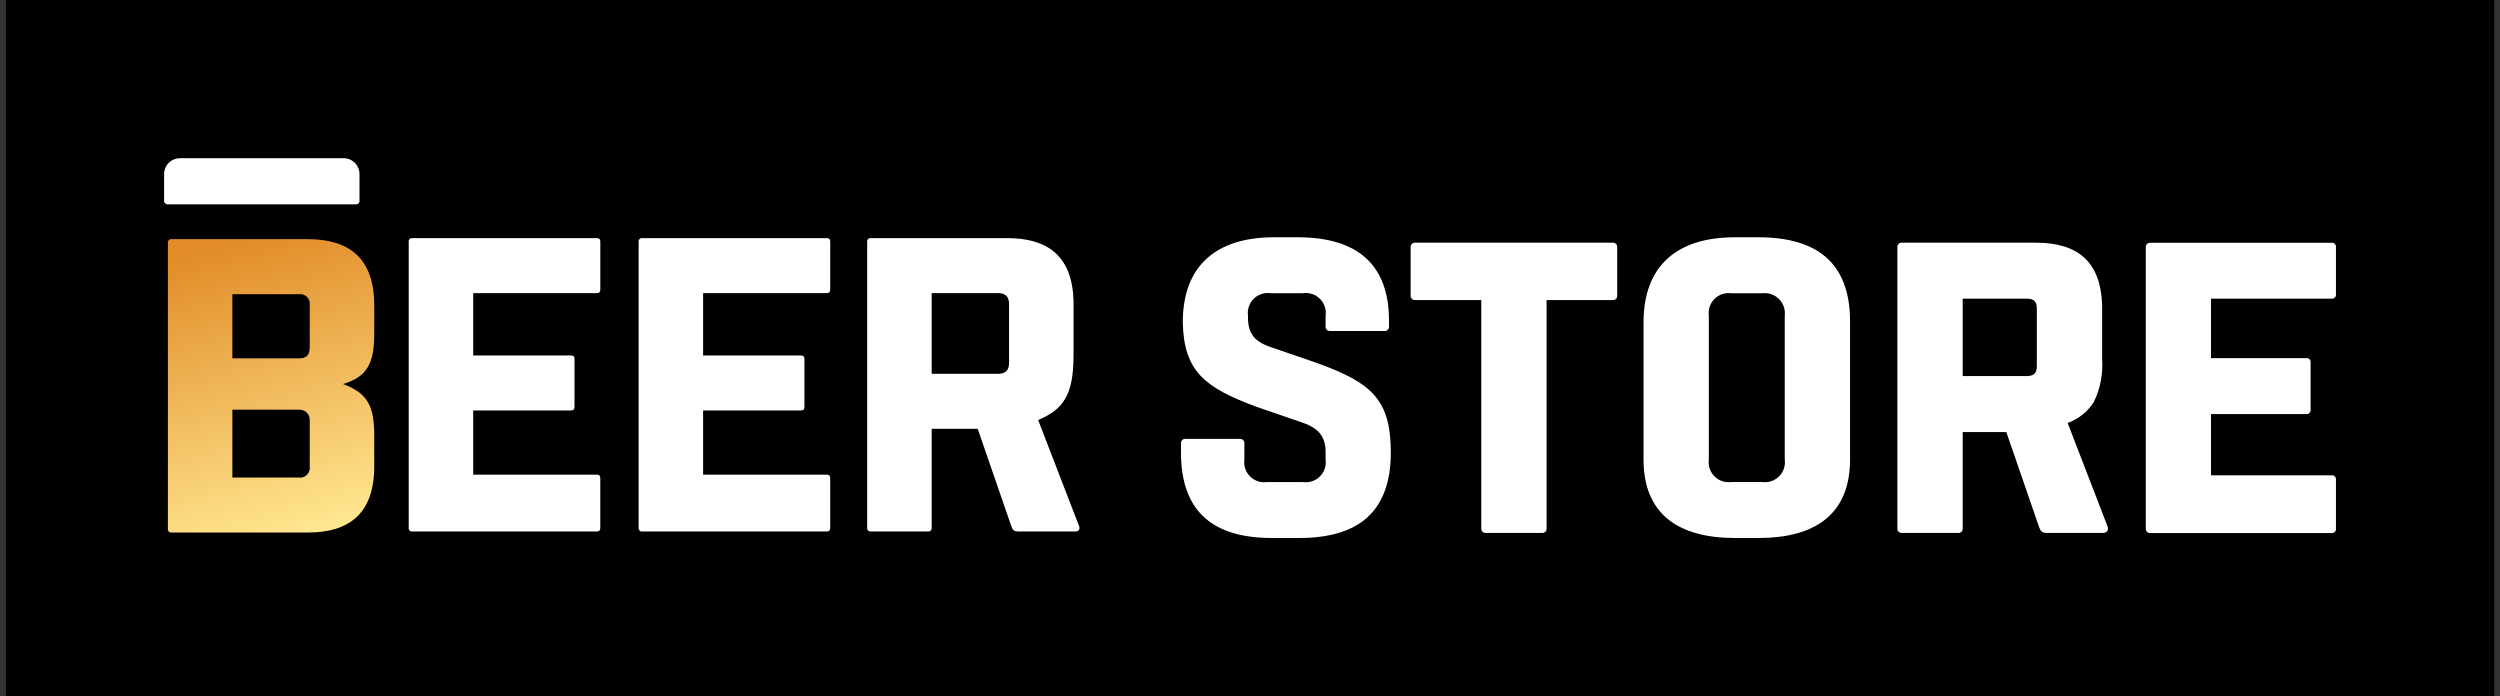
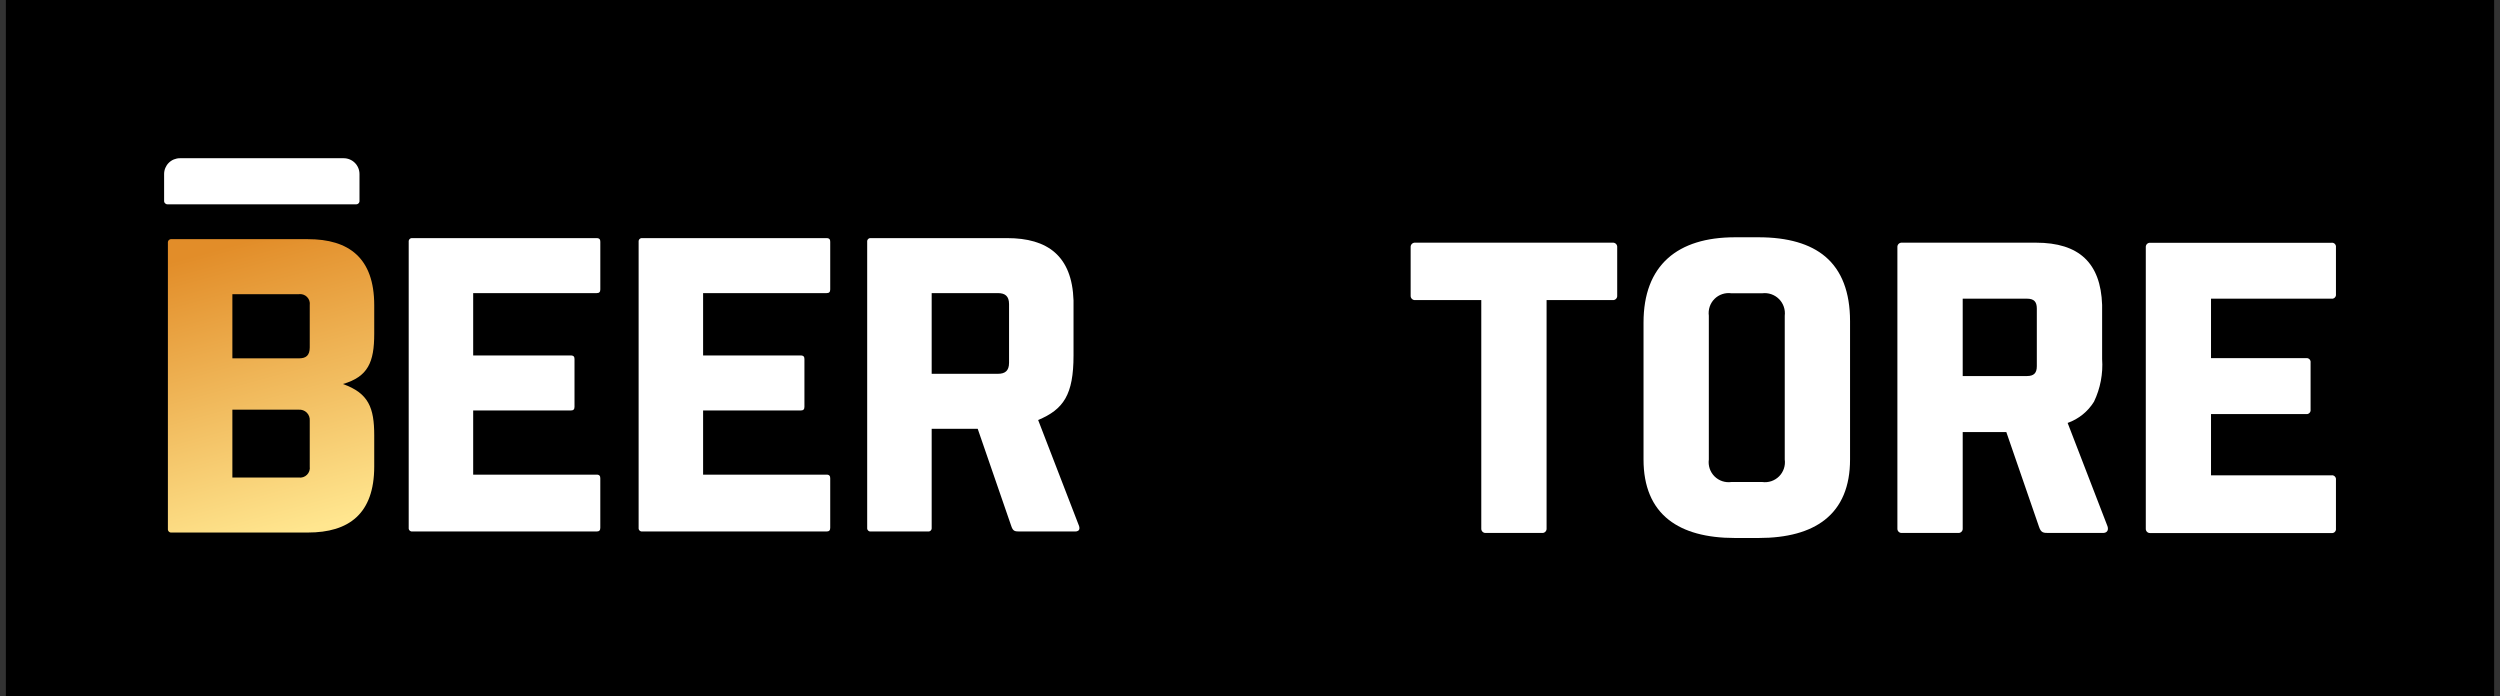
<svg xmlns="http://www.w3.org/2000/svg" width="158" height="44" viewBox="0 0 158 44" fill="none">
  <rect x="0" y="0" width="158" height="44" fill="#333333" stroke="none" />
  <rect width="157.258" height="44" transform="translate(0.371)" fill="black" />
  <g clip-path="url(#clip0_19382_67480)">
    <path d="M26.063 33.59H37.706C37.869 33.59 37.939 33.52 37.939 33.358V30.229C37.939 30.09 37.892 29.997 37.706 29.997H29.905V25.942H36.076C36.239 25.942 36.309 25.872 36.309 25.709V22.697C36.309 22.557 36.263 22.465 36.076 22.465H29.905V18.525H37.706C37.869 18.525 37.94 18.456 37.94 18.293V15.28C37.94 15.141 37.892 15.049 37.706 15.049H26.063C26.032 15.045 26 15.048 25.97 15.058C25.939 15.068 25.912 15.085 25.89 15.108C25.867 15.13 25.85 15.157 25.84 15.187C25.829 15.217 25.826 15.249 25.83 15.28L25.83 33.358C25.826 33.389 25.829 33.421 25.84 33.451C25.85 33.481 25.867 33.508 25.89 33.531C25.912 33.553 25.939 33.57 25.969 33.58C25.999 33.591 26.031 33.594 26.063 33.59Z" fill="white" />
    <path d="M14.686 25.892H18.878C18.972 25.884 19.066 25.897 19.154 25.929C19.242 25.961 19.322 26.012 19.388 26.078C19.455 26.144 19.506 26.224 19.538 26.312C19.571 26.4 19.584 26.494 19.576 26.588V29.485C19.59 29.579 19.581 29.676 19.55 29.767C19.52 29.857 19.469 29.939 19.401 30.007C19.334 30.074 19.251 30.125 19.16 30.155C19.069 30.185 18.973 30.194 18.878 30.18H14.686V25.892ZM14.686 18.592H18.878C18.973 18.578 19.069 18.586 19.16 18.616C19.251 18.646 19.334 18.697 19.401 18.764C19.469 18.832 19.52 18.914 19.551 19.005C19.581 19.096 19.59 19.192 19.576 19.287V21.952C19.576 22.462 19.344 22.647 18.901 22.647H14.686V18.592ZM10.844 15.115C10.812 15.111 10.78 15.114 10.751 15.124C10.72 15.135 10.693 15.152 10.671 15.174C10.648 15.196 10.631 15.223 10.621 15.254C10.611 15.283 10.607 15.315 10.611 15.347V33.424C10.607 33.456 10.611 33.488 10.621 33.518C10.631 33.548 10.648 33.575 10.671 33.597C10.693 33.62 10.721 33.636 10.751 33.647C10.78 33.657 10.812 33.66 10.844 33.656H19.46C22.045 33.656 23.651 32.475 23.651 29.485V27.515C23.651 25.776 23.302 24.849 21.672 24.27C23.256 23.806 23.651 22.902 23.651 21.094V19.287C23.651 16.297 22.045 15.115 19.46 15.115L10.844 15.115Z" fill="url(#paint0_linear_19382_67480)" />
    <path d="M40.594 33.59H52.237C52.4 33.59 52.47 33.52 52.47 33.358V30.23C52.47 30.09 52.423 29.997 52.237 29.997H44.436V25.942H50.607C50.77 25.942 50.84 25.872 50.84 25.71V22.697C50.84 22.558 50.793 22.465 50.607 22.465H44.436V18.525H52.237C52.4 18.525 52.47 18.456 52.47 18.293V15.28C52.47 15.141 52.423 15.049 52.237 15.049H40.594C40.563 15.044 40.531 15.048 40.501 15.058C40.471 15.068 40.443 15.085 40.421 15.107C40.398 15.13 40.381 15.157 40.371 15.187C40.361 15.217 40.357 15.249 40.361 15.28V33.358C40.357 33.39 40.361 33.422 40.371 33.452C40.381 33.481 40.398 33.509 40.421 33.531C40.443 33.553 40.471 33.57 40.501 33.581C40.531 33.591 40.563 33.594 40.594 33.59Z" fill="white" />
    <path d="M63.772 22.929C63.772 23.438 63.516 23.624 63.073 23.624H58.882V18.525H63.073C63.516 18.525 63.772 18.711 63.772 19.221V22.929ZM68.196 33.242L65.611 26.545C67.218 25.872 67.847 24.945 67.847 22.465V18.988C67.754 16.161 66.194 15.049 63.655 15.049H55.039C55.008 15.045 54.976 15.048 54.946 15.058C54.916 15.068 54.889 15.085 54.866 15.108C54.844 15.13 54.827 15.157 54.816 15.187C54.806 15.217 54.802 15.249 54.806 15.281V33.358C54.802 33.389 54.806 33.422 54.816 33.452C54.827 33.481 54.844 33.509 54.866 33.531C54.889 33.553 54.916 33.57 54.946 33.581C54.976 33.591 55.008 33.594 55.039 33.59H58.649C58.68 33.594 58.712 33.591 58.742 33.581C58.772 33.57 58.799 33.553 58.822 33.531C58.844 33.508 58.861 33.481 58.872 33.451C58.882 33.421 58.885 33.389 58.882 33.358V27.1H61.791L63.911 33.242C64.027 33.59 64.144 33.59 64.494 33.59H67.963C68.08 33.59 68.22 33.543 68.22 33.382C68.22 33.334 68.212 33.287 68.196 33.242" fill="white" />
    <path d="M10.596 12.913H22.499C22.529 12.915 22.559 12.91 22.587 12.899C22.615 12.888 22.641 12.871 22.662 12.849C22.683 12.828 22.699 12.802 22.709 12.773C22.719 12.745 22.723 12.715 22.72 12.685V10.997C22.72 10.732 22.614 10.479 22.427 10.292C22.24 10.105 21.986 10 21.722 10H11.37C11.106 10 10.852 10.105 10.665 10.291C10.478 10.478 10.373 10.731 10.372 10.995V12.685C10.369 12.715 10.374 12.745 10.384 12.774C10.394 12.802 10.411 12.828 10.432 12.85C10.453 12.871 10.479 12.888 10.507 12.899C10.536 12.91 10.566 12.915 10.596 12.913Z" fill="white" />
    <path d="M101.917 15.337H89.443C89.404 15.334 89.365 15.338 89.328 15.352C89.292 15.365 89.258 15.386 89.231 15.414C89.203 15.441 89.182 15.474 89.168 15.511C89.155 15.548 89.15 15.587 89.153 15.626V18.677C89.15 18.716 89.155 18.755 89.168 18.792C89.182 18.828 89.203 18.862 89.231 18.889C89.258 18.917 89.292 18.938 89.328 18.951C89.365 18.964 89.404 18.969 89.443 18.965H93.617V33.394C93.614 33.433 93.619 33.472 93.632 33.509C93.645 33.545 93.666 33.579 93.694 33.606C93.722 33.634 93.755 33.655 93.792 33.668C93.829 33.681 93.868 33.687 93.907 33.683H97.454C97.493 33.687 97.532 33.682 97.569 33.669C97.606 33.655 97.639 33.634 97.667 33.606C97.694 33.579 97.716 33.546 97.729 33.509C97.743 33.472 97.748 33.433 97.744 33.394V18.965H101.917C101.956 18.97 101.996 18.965 102.033 18.952C102.07 18.939 102.103 18.918 102.131 18.89C102.159 18.862 102.18 18.829 102.193 18.792C102.206 18.755 102.211 18.716 102.207 18.677V15.626C102.211 15.587 102.206 15.548 102.192 15.511C102.179 15.474 102.158 15.441 102.13 15.414C102.102 15.386 102.069 15.365 102.032 15.352C101.996 15.338 101.956 15.333 101.917 15.337" fill="white" />
    <path d="M111.37 30.463H109.425C109.231 30.49 109.035 30.472 108.85 30.411C108.665 30.349 108.496 30.245 108.358 30.108C108.22 29.97 108.116 29.802 108.053 29.618C107.991 29.433 107.972 29.236 107.998 29.043V19.955C107.972 19.762 107.991 19.565 108.053 19.38C108.116 19.195 108.22 19.028 108.358 18.89C108.496 18.752 108.665 18.649 108.85 18.587C109.035 18.526 109.232 18.508 109.425 18.535H111.37C111.563 18.511 111.758 18.531 111.942 18.593C112.126 18.656 112.293 18.76 112.43 18.897C112.568 19.034 112.672 19.2 112.735 19.383C112.799 19.567 112.82 19.762 112.796 19.955V29.043C112.823 29.236 112.804 29.433 112.741 29.617C112.679 29.802 112.575 29.97 112.436 30.108C112.298 30.245 112.13 30.349 111.945 30.411C111.76 30.472 111.563 30.49 111.37 30.463ZM115.364 16.221C114.406 15.408 112.986 14.996 111.142 14.996H109.654C107.822 14.996 106.395 15.442 105.413 16.318C104.39 17.234 103.871 18.602 103.871 20.387V29.043C103.871 30.741 104.408 32.024 105.468 32.855C106.437 33.616 107.845 34.001 109.654 34.001H111.142C112.951 34.001 114.358 33.616 115.327 32.855C116.387 32.024 116.923 30.741 116.923 29.043V20.296C116.923 18.471 116.399 17.099 115.364 16.221" fill="white" />
    <path d="M128.727 19.499V23.144C128.727 23.579 128.54 23.766 128.102 23.766H124.043V18.876H128.102C128.54 18.876 128.727 19.062 128.727 19.499ZM130.675 26.73C131.366 26.485 131.954 26.012 132.34 25.388C132.743 24.547 132.92 23.617 132.854 22.687V19.268C132.766 16.623 131.4 15.337 128.674 15.337H120.205C120.166 15.333 120.127 15.338 120.09 15.352C120.054 15.365 120.02 15.386 119.993 15.413C119.965 15.441 119.944 15.474 119.93 15.511C119.917 15.548 119.912 15.587 119.915 15.626V33.394C119.912 33.433 119.917 33.472 119.93 33.509C119.944 33.545 119.965 33.579 119.992 33.606C120.02 33.634 120.054 33.655 120.09 33.668C120.127 33.682 120.166 33.687 120.205 33.683H123.753C123.792 33.687 123.831 33.682 123.868 33.668C123.905 33.655 123.938 33.634 123.966 33.606C123.994 33.579 124.015 33.545 124.028 33.509C124.042 33.472 124.047 33.433 124.043 33.394V27.305H126.799L128.867 33.298C128.996 33.683 129.153 33.683 129.498 33.683H132.908C133.101 33.683 133.22 33.581 133.22 33.416C133.221 33.362 133.211 33.308 133.193 33.257L130.675 26.73Z" fill="white" />
    <path d="M147.346 15.343H135.901C135.863 15.339 135.824 15.344 135.788 15.357C135.751 15.37 135.718 15.391 135.691 15.418C135.663 15.445 135.642 15.478 135.629 15.515C135.616 15.551 135.611 15.59 135.614 15.628V33.403C135.611 33.441 135.616 33.48 135.629 33.516C135.642 33.553 135.663 33.586 135.691 33.613C135.718 33.64 135.751 33.661 135.788 33.674C135.824 33.687 135.863 33.692 135.901 33.688H147.346C147.385 33.694 147.424 33.691 147.462 33.679C147.499 33.666 147.533 33.646 147.561 33.618C147.589 33.59 147.61 33.556 147.622 33.519C147.635 33.481 147.638 33.441 147.632 33.403V30.326C147.638 30.288 147.635 30.248 147.622 30.21C147.61 30.173 147.589 30.139 147.561 30.111C147.533 30.083 147.499 30.062 147.462 30.049C147.424 30.037 147.385 30.034 147.346 30.04H139.736V26.169H145.744C145.783 26.175 145.822 26.171 145.86 26.159C145.897 26.147 145.931 26.126 145.959 26.098C145.987 26.07 146.007 26.036 146.02 25.999C146.032 25.961 146.035 25.922 146.029 25.883V22.919C146.035 22.881 146.032 22.841 146.02 22.804C146.007 22.766 145.986 22.732 145.959 22.704C145.931 22.677 145.897 22.656 145.86 22.644C145.822 22.631 145.782 22.628 145.744 22.634H139.736V18.877H147.346C147.384 18.883 147.424 18.879 147.462 18.867C147.499 18.855 147.533 18.834 147.561 18.806C147.589 18.778 147.61 18.744 147.622 18.707C147.635 18.67 147.638 18.63 147.632 18.591V15.628C147.638 15.589 147.635 15.55 147.622 15.512C147.61 15.475 147.589 15.441 147.561 15.413C147.533 15.385 147.499 15.364 147.462 15.352C147.424 15.34 147.384 15.337 147.346 15.343" fill="white" />
-     <path d="M83.288 22.962L80.316 21.938C79.277 21.594 78.873 21.068 78.873 20.061V19.949C78.847 19.756 78.865 19.559 78.927 19.375C78.99 19.19 79.094 19.023 79.232 18.885C79.37 18.748 79.538 18.644 79.723 18.583C79.908 18.521 80.104 18.503 80.297 18.531H82.354C82.547 18.503 82.743 18.521 82.928 18.583C83.113 18.644 83.281 18.748 83.419 18.885C83.557 19.023 83.662 19.19 83.724 19.375C83.786 19.559 83.805 19.756 83.778 19.949V20.631C83.775 20.669 83.78 20.709 83.793 20.745C83.806 20.782 83.828 20.815 83.855 20.843C83.883 20.87 83.916 20.892 83.953 20.905C83.99 20.918 84.029 20.923 84.067 20.919H87.496C87.534 20.923 87.574 20.918 87.61 20.905C87.647 20.892 87.68 20.87 87.708 20.843C87.736 20.815 87.757 20.782 87.77 20.745C87.783 20.709 87.788 20.669 87.785 20.631V20.267C87.785 16.769 85.843 14.996 82.011 14.996H80.526C78.692 14.996 77.264 15.443 76.284 16.325C75.267 17.24 74.752 18.604 74.752 20.382C74.822 23.495 76.168 24.497 79.363 25.694L82.334 26.716C83.373 27.085 83.778 27.611 83.778 28.593V29.048C83.805 29.241 83.786 29.438 83.724 29.622C83.661 29.807 83.557 29.974 83.419 30.112C83.281 30.249 83.113 30.352 82.928 30.414C82.743 30.476 82.547 30.493 82.354 30.466H80.069C79.876 30.493 79.68 30.476 79.495 30.414C79.31 30.353 79.142 30.249 79.004 30.112C78.866 29.974 78.761 29.807 78.699 29.622C78.637 29.438 78.618 29.241 78.644 29.048V28.024C78.648 27.985 78.643 27.946 78.63 27.91C78.616 27.873 78.595 27.84 78.567 27.812C78.54 27.785 78.507 27.763 78.47 27.75C78.433 27.737 78.394 27.732 78.355 27.736H74.927C74.888 27.732 74.849 27.737 74.813 27.75C74.776 27.764 74.743 27.785 74.715 27.812C74.687 27.84 74.666 27.873 74.653 27.91C74.639 27.946 74.634 27.985 74.638 28.024V28.616C74.638 30.477 75.157 31.869 76.179 32.758C77.142 33.594 78.527 34.001 80.412 34.001H82.125C83.976 34.001 85.397 33.583 86.349 32.758C87.378 31.867 87.899 30.474 87.899 28.616C87.899 25.245 86.691 24.204 83.288 22.962" fill="white" />
  </g>
  <defs>
    <linearGradient id="paint0_linear_19382_67480" x1="14.659" y1="15.514" x2="25.076" y2="53.505" gradientUnits="userSpaceOnUse">
      <stop stop-color="#E28D29" />
      <stop offset="0.472" stop-color="#FFE68F" />
    </linearGradient>
    <clipPath id="clip0_19382_67480">
      <rect width="137.258" height="24" fill="white" transform="translate(10.371 10)" />
    </clipPath>
  </defs>
</svg>